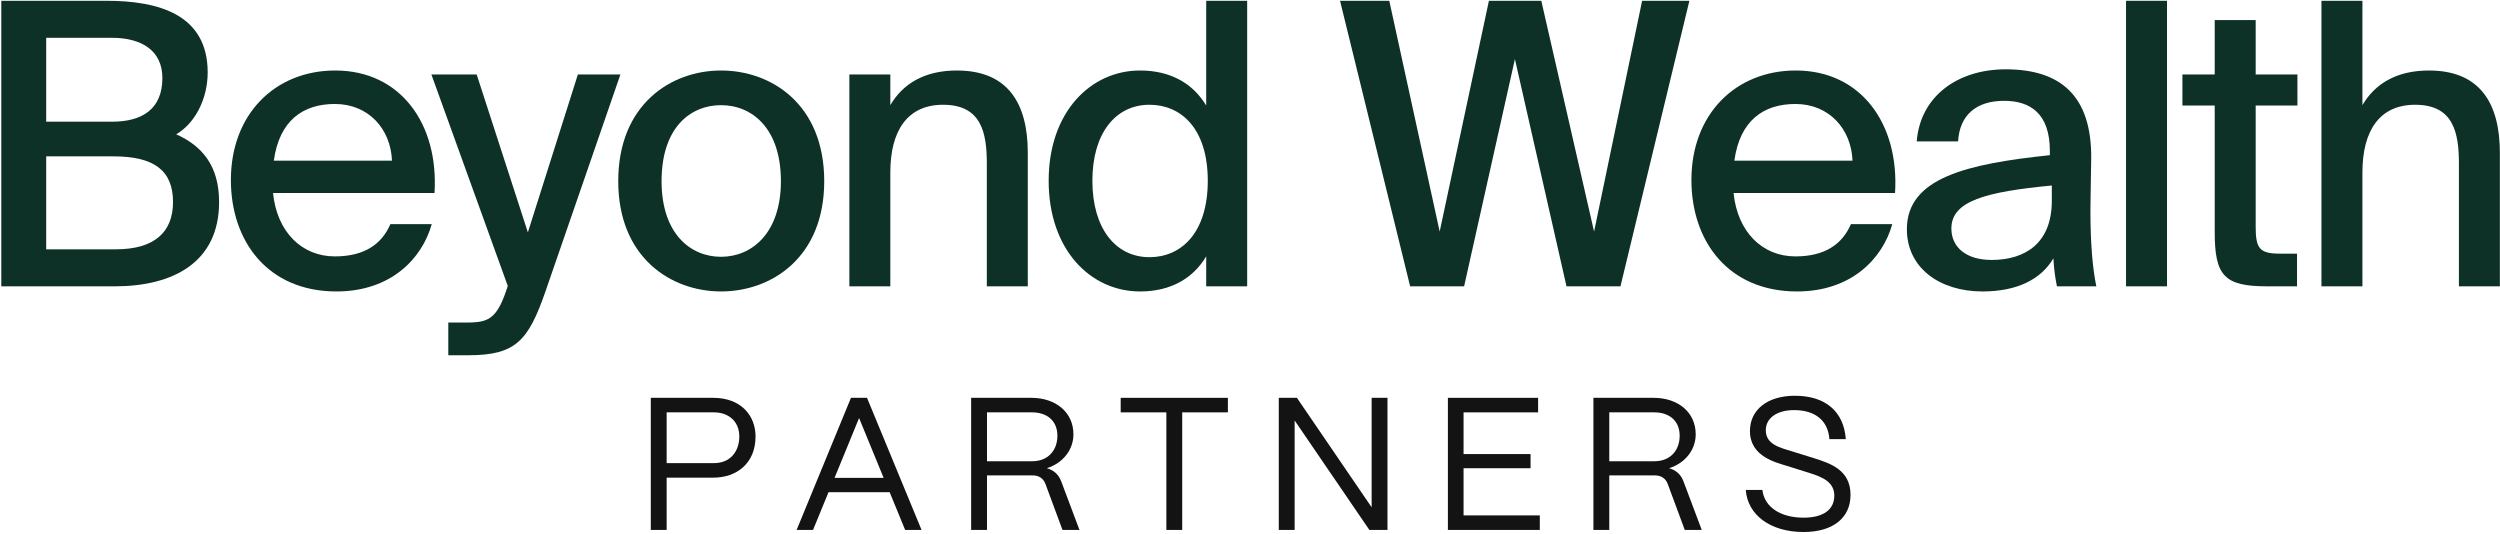
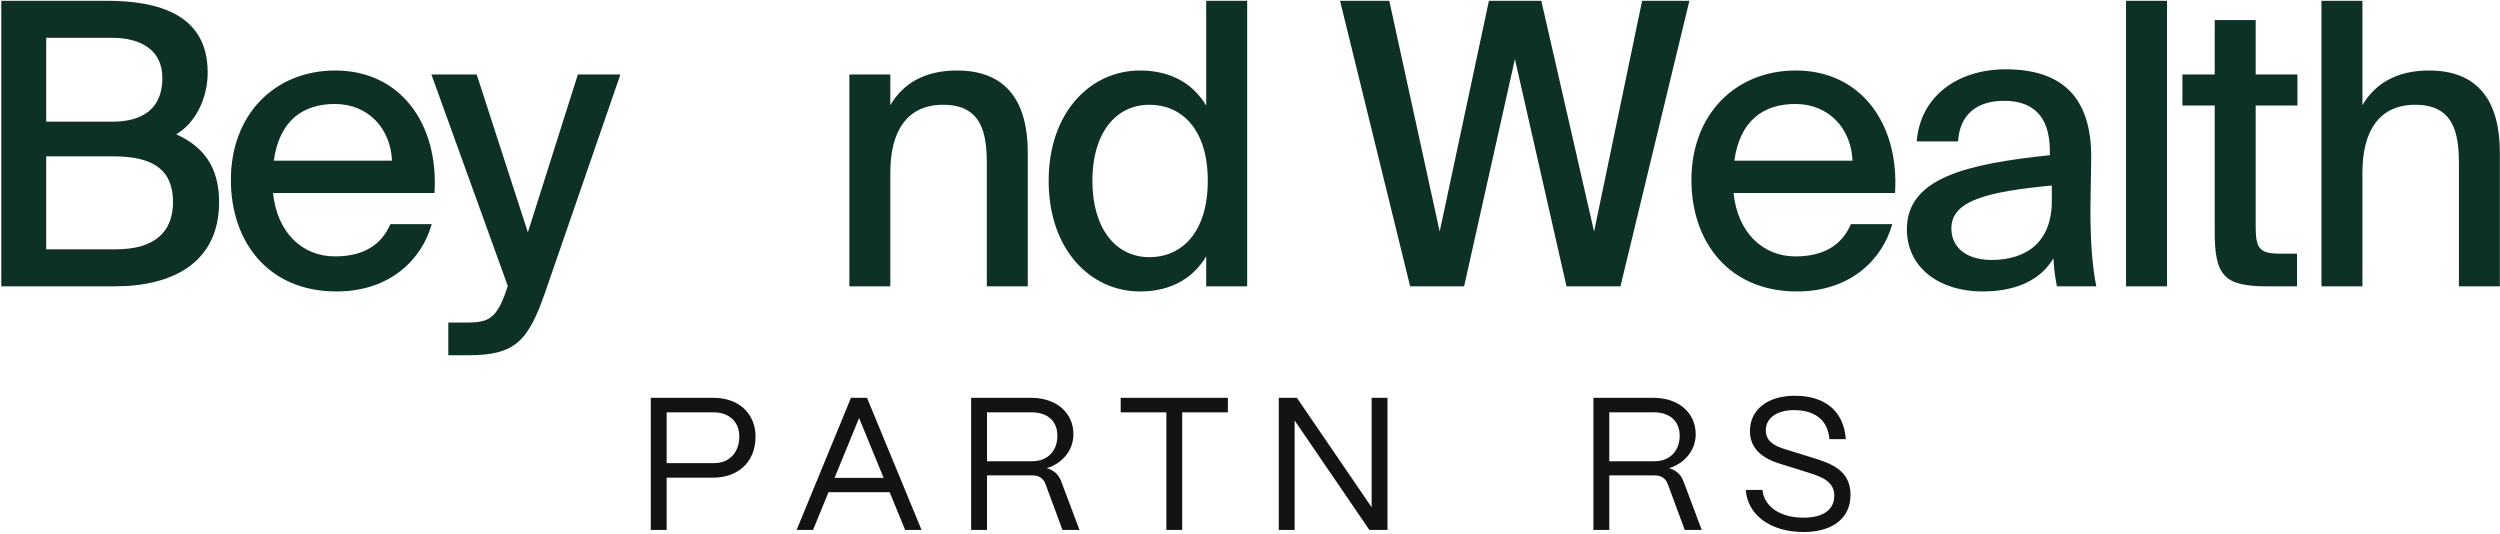
<svg xmlns="http://www.w3.org/2000/svg" width="1119" height="239" viewBox="0 0 1119 239" fill="none">
  <path d="M0.58 0.352H47.65C71.096 0.352 92.957 6.522 92.957 32.437C92.957 44.424 87.139 55.354 78.853 60.114C90.312 65.227 98.069 74.041 98.069 90.436C98.069 117.585 77.267 128.162 51.352 128.162H0.58V0.352ZM20.677 54.473H50.118C63.868 54.473 72.683 48.655 72.683 34.905C72.683 22.741 63.516 16.923 50.118 16.923H20.677V54.473ZM20.677 111.591H51.881C68.981 111.591 77.443 104.011 77.443 90.436C77.443 76.333 68.981 69.987 50.823 69.987H20.677V111.591Z" fill="#0D3027" />
  <path d="M174.742 100.309H193.252C188.845 115.998 174.742 130.454 150.59 130.454C119.915 130.454 103.344 108.065 103.344 80.564C103.344 51.123 123.088 31.555 150.061 31.555C179.325 31.555 196.426 55.531 194.486 86.382H122.207C123.97 103.834 135.076 114.764 149.885 114.764C163.107 114.764 170.863 109.299 174.742 100.309ZM122.56 71.926H175.447C174.918 57.822 165.046 46.54 149.885 46.54C135.605 46.54 125.028 53.944 122.56 71.926Z" fill="#0D3027" />
  <path d="M200.662 159.013V144.381H207.89C217.762 144.381 221.993 143.676 226.577 130.102L227.282 127.986L193.081 33.318H213.355L236.273 104.011L258.662 33.318H277.701L244.206 130.278C236.449 152.667 230.808 159.013 209.477 159.013H200.662Z" fill="#0D3027" />
-   <path d="M368.926 81.093C368.926 115.293 345.303 130.454 322.738 130.454C300.349 130.454 276.726 115.293 276.726 81.093C276.726 46.716 300.349 31.555 322.738 31.555C345.303 31.555 368.926 46.716 368.926 81.093ZM322.738 114.941C336.665 114.941 349.534 104.187 349.534 81.093C349.534 57.47 336.665 47.069 322.738 47.069C308.987 47.069 296.118 57.117 296.118 81.093C296.118 104.539 308.987 114.941 322.738 114.941Z" fill="#0D3027" />
  <path d="M398.511 47.069C403.976 37.725 413.496 31.555 428.305 31.555C451.222 31.555 460.037 46.364 460.037 68.4V128.162H441.703V73.336C441.703 59.585 439.411 46.892 422.134 46.892C406.268 46.892 398.511 58.351 398.511 77.214V128.162H380.177V33.318H398.511V47.069Z" fill="#0D3027" />
  <path d="M539.898 0.352H558.232V128.162H539.898V114.764C534.08 124.46 524.208 130.454 510.281 130.454C488.245 130.454 469.382 111.944 469.382 80.916C469.382 50.066 488.245 31.555 510.281 31.555C524.208 31.555 534.08 37.549 539.898 47.245V0.352ZM514.512 46.892C499.351 46.892 488.95 59.585 488.95 80.916C488.95 102.248 499.351 115.117 514.512 115.117C528.615 115.117 540.603 104.363 540.603 80.916C540.603 57.47 528.615 46.892 514.512 46.892Z" fill="#0D3027" />
  <path d="M713.509 103.658L735.016 0.352H756.171L725.32 128.162H701.168L678.074 26.443L655.333 128.162H631.181L599.801 0.352H621.838L644.403 103.658L666.439 0.352H689.886L713.509 103.658Z" fill="#0D3027" />
  <path d="M828.478 100.309H846.989C842.581 115.998 828.478 130.454 804.326 130.454C773.651 130.454 757.08 108.065 757.08 80.564C757.08 51.123 776.825 31.555 803.797 31.555C833.062 31.555 850.162 55.531 848.223 86.382H775.943C777.706 103.834 788.813 114.764 803.621 114.764C816.843 114.764 824.6 109.299 828.478 100.309ZM776.296 71.926H829.183C828.654 57.822 818.782 46.54 803.621 46.54C789.341 46.54 778.764 53.944 776.296 71.926Z" fill="#0D3027" />
  <path d="M853.517 102.6C853.517 79.506 880.666 73.336 917.51 69.458V67.518C917.51 50.771 908.696 45.13 897.061 45.13C884.368 45.13 877.14 51.652 876.435 63.287H857.924C859.511 43.19 876.082 31.026 897.766 31.026C922.27 31.026 936.374 42.838 936.021 71.221C936.021 73.512 935.668 89.907 935.668 93.962C935.668 108.065 936.55 119.701 938.313 128.162H920.684C919.979 124.46 919.45 121.64 919.097 115.646C913.456 125.166 902.702 130.454 887.365 130.454C868.149 130.454 853.517 119.877 853.517 102.6ZM918.392 83.032C888.951 85.853 873.438 89.907 873.438 102.248C873.438 110.886 880.313 116.351 891.419 116.351C906.58 116.351 918.392 108.77 918.392 89.907V83.032Z" fill="#0D3027" />
  <path d="M969.949 128.162H951.614V0.352H969.949V128.162Z" fill="#0D3027" />
  <path d="M991.305 8.99H1009.64V33.318H1028.33V47.245H1009.64V101.366C1009.64 111.062 1011.23 113.53 1020.39 113.53H1028.15V128.162H1014.75C995.536 128.162 991.305 123.403 991.305 103.834V47.245H976.849V33.318H991.305V8.99Z" fill="#0D3027" />
  <path d="M1057.42 47.069C1062.88 37.725 1072.4 31.555 1087.21 31.555C1110.13 31.555 1118.94 46.364 1118.94 68.4V128.162H1100.61V73.336C1100.61 59.585 1098.32 46.892 1081.04 46.892C1065.18 46.892 1057.42 58.351 1057.42 77.214V128.162H1039.08V0.352H1057.42V47.069Z" fill="#0D3027" />
  <path d="M298.391 237.199H291.296V178.068H319.256C331.589 178.068 338.178 185.924 338.178 195.385C338.178 207.38 329.731 213.8 319.256 213.8H298.391V237.199ZM298.391 184.572V207.295H319.594C326.943 207.295 330.913 201.974 330.913 195.385C330.913 188.374 325.845 184.572 319.594 184.572H298.391Z" fill="#131313" />
  <path d="M363.916 237.199H356.567L380.895 178.068H388.075L412.488 237.199H405.139L398.212 220.304H370.843L363.916 237.199ZM384.527 187.107L373.546 213.884H395.509L384.527 187.107Z" fill="#131313" />
  <path d="M441.781 237.199H434.685V178.068H461.632C472.782 178.068 480.469 184.741 480.469 194.371C480.469 201.382 475.739 207.295 468.558 209.576C471.684 210.421 473.88 212.448 474.978 215.405L483.172 237.199H475.57L467.967 216.672C467.038 214.138 465.011 212.786 462.223 212.786H441.781V237.199ZM441.781 184.572V206.451H461.97C469.319 206.451 473.289 201.382 473.289 195.047C473.289 188.12 468.389 184.572 461.97 184.572H441.781Z" fill="#131313" />
  <path d="M529.158 237.199H522.062V184.572H501.62V178.068H549.6V184.572H529.158V237.199Z" fill="#131313" />
  <path d="M579.478 237.199H572.382V178.068H580.491L613.943 227.062V178.068H621.038V237.199H612.929L579.478 188.205V237.199Z" fill="#131313" />
-   <path d="M689.216 237.199H648.078V178.068H688.456V184.572H655.089V203.241H685.077V209.576H655.089V230.694H689.216V237.199Z" fill="#131313" />
  <path d="M720.31 237.199H713.214V178.068H740.161C751.311 178.068 758.998 184.741 758.998 194.371C758.998 201.382 754.268 207.295 747.087 209.576C750.213 210.421 752.409 212.448 753.507 215.405L761.701 237.199H754.099L746.496 216.672C745.567 214.138 743.54 212.786 740.752 212.786H720.31V237.199ZM720.31 184.572V206.451H740.499C747.848 206.451 751.818 201.382 751.818 195.047C751.818 188.12 746.918 184.572 740.499 184.572H720.31Z" fill="#131313" />
  <path d="M807.264 238.128C792.397 238.128 782.176 230.441 781.416 219.291H788.849C789.694 226.893 796.874 231.708 807.264 231.708C816.303 231.708 821.034 227.991 821.034 221.825C821.034 215.827 815.796 213.546 810.136 211.773L799.915 208.563C795.185 207.042 783.274 204.508 783.274 192.935C783.274 183.39 791.13 177.139 803.379 177.139C816.894 177.139 825.257 183.981 826.186 196.567H818.837C818.246 188.205 812.417 183.559 803.041 183.559C795.607 183.559 790.37 186.938 790.37 192.597C790.37 199.102 797.128 200.453 802.196 202.058L811.741 205.015C819.26 207.38 828.298 210.337 828.298 221.487C828.298 231.877 820.358 238.128 807.264 238.128Z" fill="#131313" />
</svg>